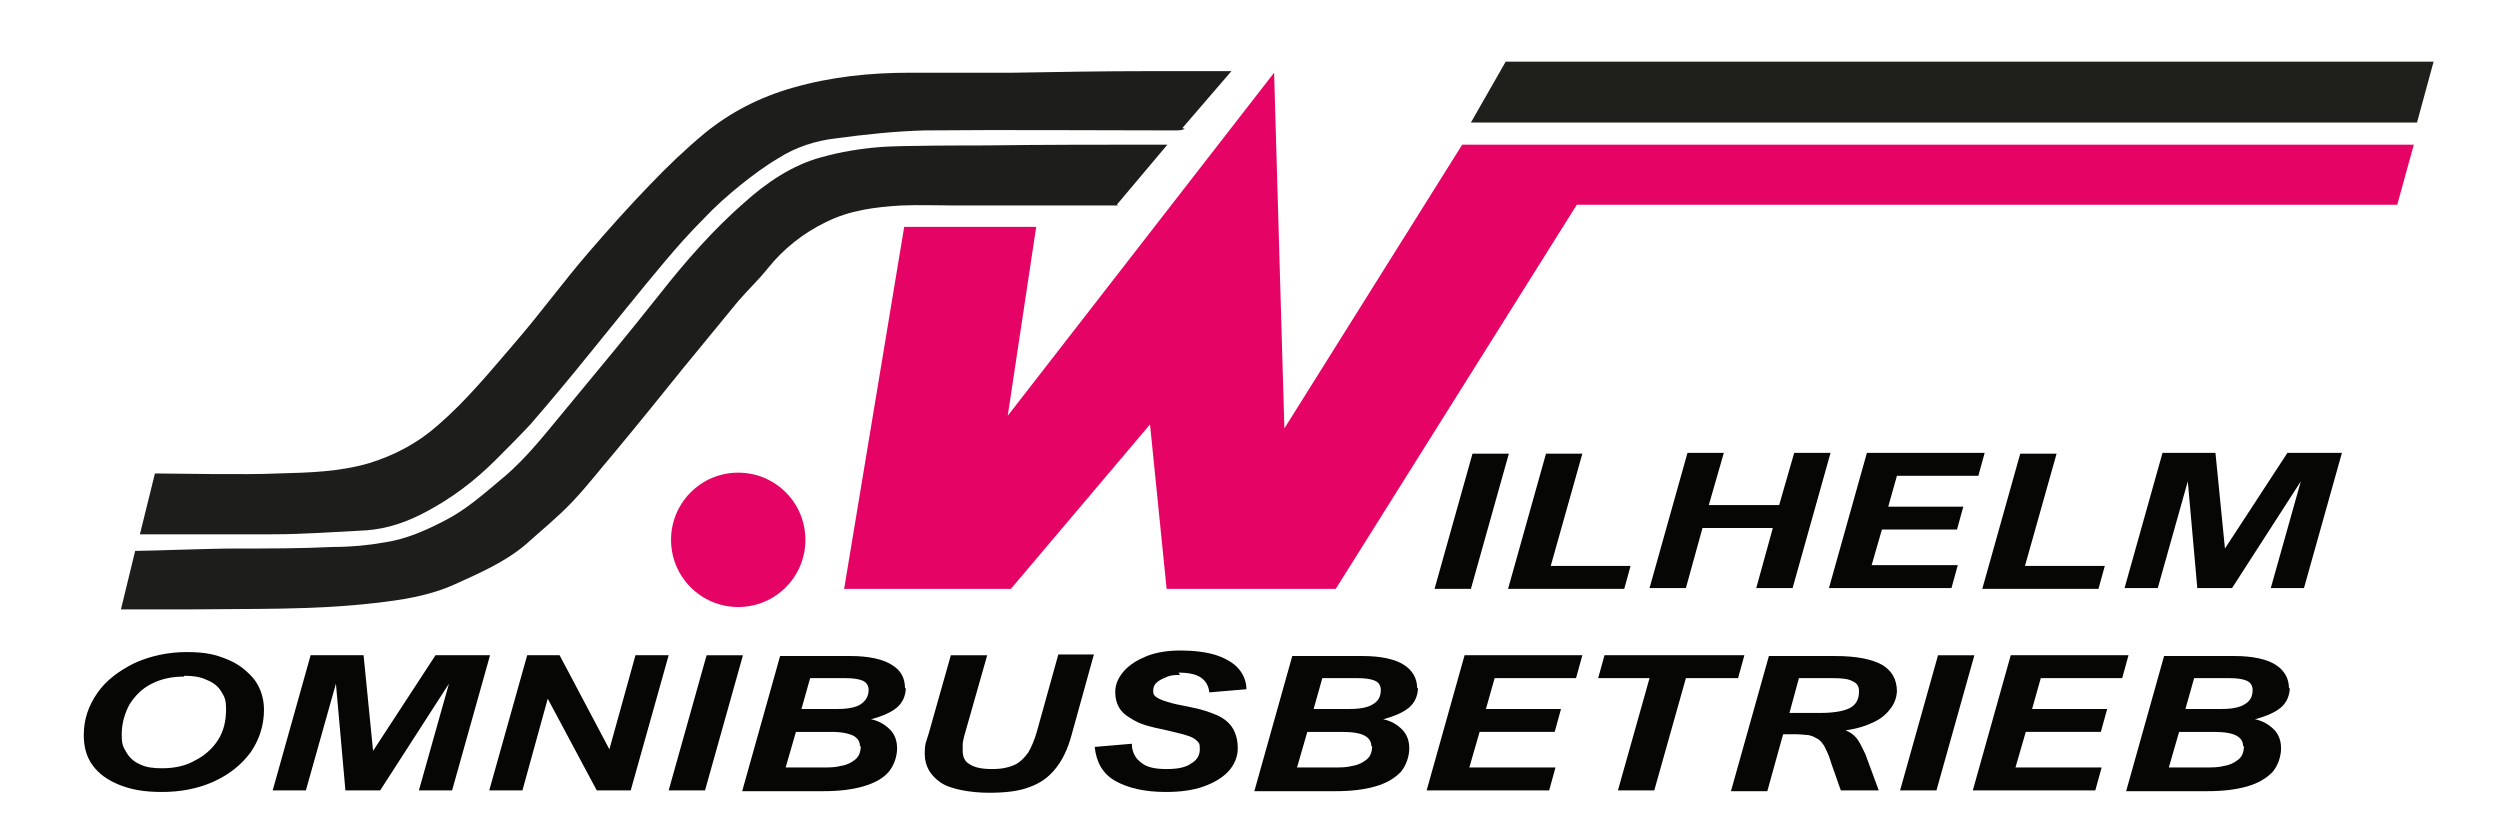
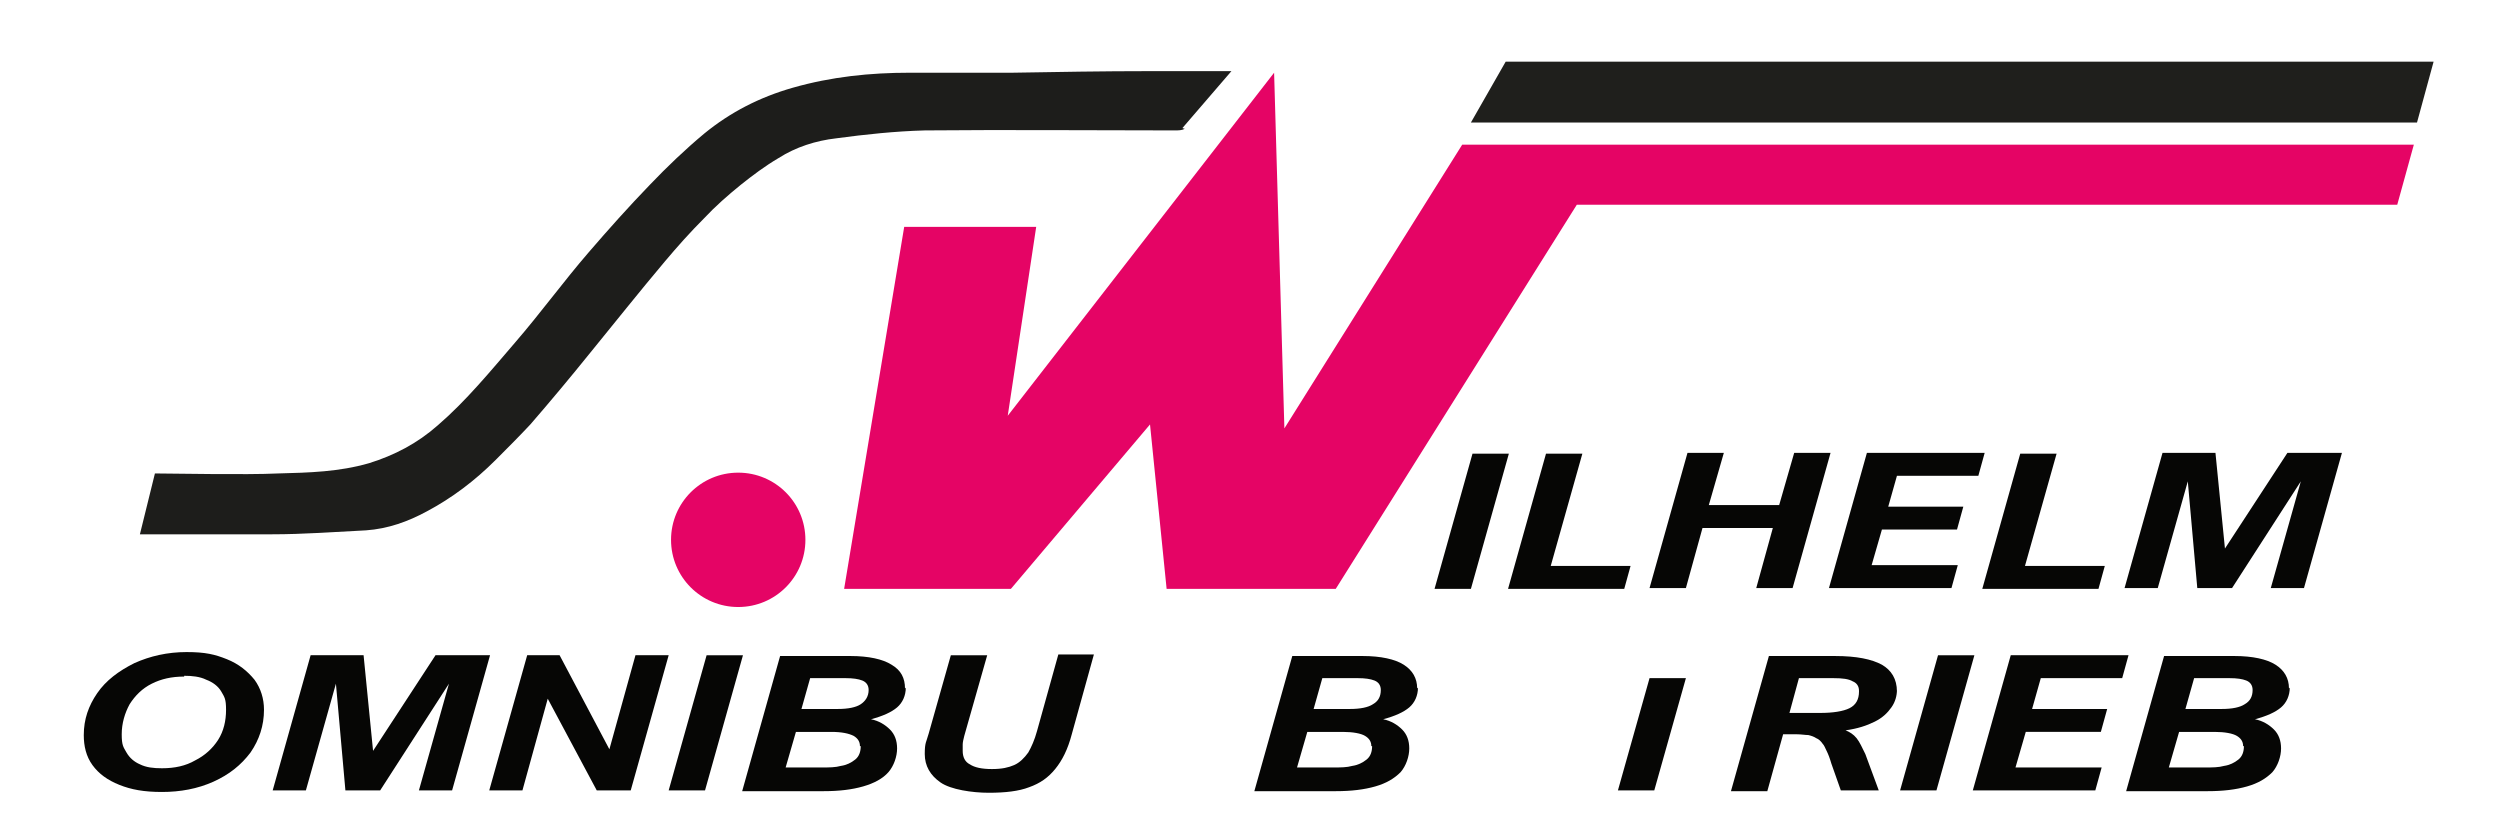
<svg xmlns="http://www.w3.org/2000/svg" id="Ebene_3" version="1.1" viewBox="0 0 316.3 105.3">
  <defs>
    <style>
      .st0 {
        fill: #1f1f1c;
      }

      .st1 {
        fill: none;
      }

      .st2 {
        fill: #e50465;
      }

      .st3 {
        clip-path: url(#clippath-1);
      }

      .st4 {
        fill: #1d1d1b;
      }

      .st5 {
        clip-path: url(#clippath);
      }

      .st6 {
        fill: #060605;
      }
    </style>
    <clipPath id="clippath">
      <rect class="st1" width="316.3" height="105.3" />
    </clipPath>
    <clipPath id="clippath-1">
      <rect class="st1" width="316.3" height="105.3" />
    </clipPath>
  </defs>
  <g class="st5">
    <path class="st4" d="M149.6,16.2l6.2-7.2s0,0,0,0c-3.5,0-7,0-10.4,0-5.8,0-11.5.1-17.3.2-4.3,0-8.7,0-13,0-5,0-9.9.5-14.8,1.9-4.2,1.2-7.9,3.1-11.2,5.8-2.4,2-4.7,4.2-6.9,6.5-2.7,2.8-5.2,5.6-7.7,8.5-3.2,3.7-6.1,7.7-9.3,11.4-3.1,3.6-6.2,7.4-9.8,10.5-2.6,2.3-5.5,3.8-8.7,4.8-3.8,1.1-7.6,1.2-11.5,1.3-4.1.2-13.5,0-15.6,0l-1.9,7.7c.4,0,.8,0,1.2,0,5.2,0,10.3,0,15.5,0,4,0,7.9-.3,11.9-.5,2.8-.2,5.3-1.1,7.7-2.4,3.2-1.7,6.1-3.9,8.7-6.5,1.5-1.5,3-3,4.4-4.5,2.6-3,5.1-6,7.6-9.1,3.1-3.8,6.2-7.7,9.4-11.5,1.6-1.9,3.2-3.7,5-5.5,1.4-1.5,3-2.9,4.6-4.2,1.5-1.2,3.1-2.4,4.8-3.4,2.2-1.4,4.7-2.2,7.3-2.5,3.7-.5,7.5-.9,11.2-1,10.5-.1,21.1,0,31.6,0,.5,0,.9,0,1.3-.2" />
-     <path class="st4" d="M141.3,25.9l6.4-7.6c-.2,0-.4,0-.5,0-7.5,0-15,0-22.6.1-1.9,0-10.7,0-13.2.2-2.5.2-5,.6-7.5,1.3-3.7,1-6.9,3.2-9.7,5.7-4,3.5-7.5,7.5-10.8,11.7-3.8,4.8-7.7,9.5-11.6,14.2-2.6,3.1-5,6.3-8.1,8.9-2.4,2-4.7,4.1-7.5,5.5-2.3,1.2-4.8,2.3-7.4,2.7-2.2.4-4.4.6-6.6.6-4.1.2-8.3.2-12.4.2-3.5,0-10.9.3-12.7.3l-1.8,7.4c1.4,0,6.7,0,8.8,0,7.8-.1,15.5.1,23.3-.8,3.5-.4,6.9-.9,10.2-2.4,3.1-1.4,6.3-2.8,8.9-5,2-1.8,4.1-3.5,5.9-5.4,1.9-2,3.5-4.1,5.3-6.2,3-3.6,5.9-7.2,8.8-10.8,2.3-2.8,4.6-5.6,6.9-8.4,1.2-1.4,2.5-2.6,3.7-4.1,2-2.5,4.5-4.5,7.4-5.9,3-1.5,6.2-1.9,9.5-2.1,2.3-.1,4.7,0,7,0,6.7,0,13.4,0,20.1,0,.2,0,.3,0,.4,0" />
    <path class="st4" d="M142.1,25.5s0,0,0,0h0Z" />
  </g>
  <g>
    <path class="st6" d="M10.6,93c0-2,.6-3.7,1.7-5.3,1.1-1.6,2.7-2.8,4.7-3.8,2-.9,4.2-1.4,6.6-1.4s3.6.3,5.1.9c1.5.6,2.6,1.5,3.5,2.6.8,1.1,1.2,2.4,1.2,3.8,0,2-.6,3.8-1.7,5.4-1.2,1.6-2.7,2.8-4.7,3.7-2,.9-4.2,1.3-6.5,1.3s-3.9-.3-5.4-.9c-1.5-.6-2.6-1.4-3.4-2.5-.8-1.1-1.1-2.4-1.1-3.8ZM23.3,85.6c-1.6,0-2.9.3-4.1.9-1.2.6-2.1,1.5-2.8,2.6-.6,1.1-1,2.4-1,3.8s.2,1.6.6,2.3,1,1.2,1.7,1.5c.8.4,1.7.5,2.8.5,1.6,0,3-.3,4.2-1,1.2-.6,2.2-1.5,2.9-2.6.7-1.1,1-2.4,1-3.8s-.2-1.6-.6-2.3c-.4-.7-1.1-1.2-1.9-1.5-.8-.4-1.8-.5-2.8-.5Z" />
    <path class="st6" d="M55,82.9h7l-4.8,17.1h-4.2l3.8-13.5-8.7,13.5h-4.4l-1.2-13.5-3.8,13.5h-4.2l4.8-17.1h6.7l1.2,12.1,7.9-12.1Z" />
    <path class="st6" d="M80.4,82.9h4.2l-4.8,17.1h-4.3l-6.2-11.6-3.2,11.6h-4.2l4.8-17.1h4.1l6.3,11.9,3.3-11.9Z" />
    <path class="st6" d="M84.6,100l4.8-17.1h4.6l-4.8,17.1h-4.6Z" />
    <path class="st6" d="M114.6,87c0,1-.4,1.9-1.1,2.5-.7.6-1.8,1.1-3.3,1.5,1,.2,1.8.7,2.4,1.3s.9,1.4.9,2.4-.4,2.2-1.1,3-1.8,1.4-3.2,1.8c-1.4.4-3,.6-5,.6h-10.3l4.8-17.1h8.9c2.3,0,4.1.4,5.2,1.1,1.2.7,1.7,1.7,1.7,3ZM108.8,94.4c0-.6-.3-1-.8-1.3-.6-.3-1.5-.5-2.8-.5h-4.5l-1.3,4.5h4.6c.9,0,1.7,0,2.4-.2.7-.1,1.3-.4,1.8-.8.5-.4.7-1,.7-1.7ZM109.9,87.3c0-.6-.3-1-.8-1.2-.5-.2-1.2-.3-2.1-.3h-4.5l-1.1,3.9h4.6c1.3,0,2.3-.2,2.9-.6s1-1,1-1.8Z" />
    <path class="st6" d="M121.8,95c0,.8.3,1.4.9,1.7.6.4,1.5.6,2.8.6s2.1-.2,2.8-.5,1.3-.9,1.8-1.6c.4-.7.8-1.6,1.1-2.7l2.7-9.7h4.5l-2.8,10.1c-.5,1.9-1.2,3.3-2.1,4.4s-1.9,1.8-3.3,2.3c-1.3.5-3,.7-5.1.7s-4.8-.4-6.1-1.3c-1.3-.9-2-2.1-2-3.6s.2-1.5.5-2.6l2.8-9.9h4.6l-2.9,10.2c-.1.4-.2.8-.2,1.1,0,.3,0,.6,0,.9Z" />
-     <path class="st6" d="M149.3,85.4c-.7,0-1.2,0-1.8.3-.5.2-.9.4-1.2.7-.3.3-.4.6-.4,1s.1.6.4.8c.3.2.7.4,1.4.6.6.2,1.5.4,2.6.6,1.6.3,2.8.7,3.7,1.1.9.4,1.6,1,2,1.7.4.7.6,1.5.6,2.5s-.4,2-1.1,2.8c-.7.8-1.8,1.5-3.2,2s-3,.7-4.8.7c-2.7,0-4.8-.5-6.4-1.4s-2.4-2.4-2.6-4.3l4.7-.4c0,1.1.5,1.9,1.2,2.4.7.6,1.8.8,3.2.8s2.4-.2,3.1-.7c.7-.4,1.1-1,1.1-1.8s-.1-.8-.4-1.1c-.3-.3-.7-.5-1.4-.7-.6-.2-1.6-.4-2.8-.7-1.5-.3-2.7-.6-3.6-1.1s-1.5-.9-1.9-1.5-.6-1.3-.6-2.2.4-1.8,1.1-2.6,1.7-1.4,2.9-1.9c1.3-.5,2.7-.7,4.3-.7s3.3.2,4.5.6c1.2.4,2.2,1,2.8,1.7.6.7,1,1.6,1,2.6l-4.7.4c-.1-.9-.5-1.5-1.1-1.9s-1.5-.6-2.8-.6Z" />
    <path class="st6" d="M179.4,87c0,1-.4,1.9-1.1,2.5-.7.6-1.8,1.1-3.3,1.5,1,.2,1.8.7,2.4,1.3s.9,1.4.9,2.4-.4,2.2-1.1,3c-.8.8-1.8,1.4-3.2,1.8-1.4.4-3,.6-5,.6h-10.3l4.8-17.1h8.9c2.3,0,4.1.4,5.2,1.1s1.7,1.7,1.7,3ZM173.5,94.4c0-.6-.3-1-.8-1.3s-1.5-.5-2.8-.5h-4.5l-1.3,4.5h4.6c.9,0,1.7,0,2.4-.2.7-.1,1.3-.4,1.8-.8.5-.4.7-1,.7-1.7ZM174.7,87.3c0-.6-.3-1-.8-1.2-.5-.2-1.2-.3-2.1-.3h-4.5l-1.1,3.9h4.6c1.3,0,2.3-.2,2.9-.6.7-.4,1-1,1-1.8Z" />
-     <path class="st6" d="M189.1,85.8l-1.1,3.9h9.5l-.8,2.9h-9.5l-1.3,4.5h10.9l-.8,2.9h-15.5l4.8-17.1h14.9l-.8,2.9h-10.4Z" />
-     <path class="st6" d="M213.3,85.8l-4,14.2h-4.6l4-14.2h-6.5l.8-2.9h17.7l-.8,2.9h-6.5Z" />
+     <path class="st6" d="M213.3,85.8l-4,14.2h-4.6l4-14.2h-6.5l.8-2.9l-.8,2.9h-6.5Z" />
    <path class="st6" d="M240,87.3c0,.7-.2,1.5-.7,2.2s-1.1,1.3-2.1,1.8c-1,.5-2.2.9-3.7,1.1h0c.5.2,1,.5,1.4,1,.4.5.7,1.2,1.1,2l1.7,4.6h-4.8l-1.2-3.4c-.2-.7-.4-1.2-.6-1.6-.2-.4-.3-.7-.5-.9-.2-.3-.5-.6-.8-.7-.3-.2-.6-.3-1-.4-.4,0-.9-.1-1.5-.1h-1.7l-2,7.2h-4.6l4.8-17.1h8.4c2.7,0,4.6.4,5.9,1.1,1.2.7,1.9,1.8,1.9,3.4ZM235.2,87.4c0-.6-.3-1-.8-1.2-.5-.3-1.3-.4-2.4-.4h-4.4l-1.2,4.4h3.9c1.6,0,2.9-.2,3.7-.6.8-.4,1.2-1.1,1.2-2.1Z" />
    <path class="st6" d="M240.4,100l4.8-17.1h4.6l-4.8,17.1h-4.6Z" />
    <path class="st6" d="M258.2,85.8l-1.1,3.9h9.5l-.8,2.9h-9.5l-1.3,4.5h10.9l-.8,2.9h-15.5l4.8-17.1h14.9l-.8,2.9h-10.4Z" />
    <path class="st6" d="M289.7,87c0,1-.4,1.9-1.1,2.5-.7.6-1.8,1.1-3.3,1.5,1,.2,1.8.7,2.4,1.3s.9,1.4.9,2.4-.4,2.2-1.1,3c-.8.8-1.8,1.4-3.2,1.8-1.4.4-3,.6-5,.6h-10.3l4.8-17.1h8.9c2.3,0,4.1.4,5.2,1.1s1.7,1.7,1.7,3ZM283.8,94.4c0-.6-.3-1-.8-1.3s-1.5-.5-2.8-.5h-4.5l-1.3,4.5h4.6c.9,0,1.7,0,2.4-.2.7-.1,1.3-.4,1.8-.8.5-.4.7-1,.7-1.7ZM285,87.3c0-.6-.3-1-.8-1.2-.5-.2-1.2-.3-2.1-.3h-4.5l-1.1,3.9h4.6c1.3,0,2.3-.2,2.9-.6.7-.4,1-1,1-1.8Z" />
  </g>
  <g>
    <path class="st6" d="M181.5,74.5l4.8-17.1h4.6l-4.8,17.1h-4.6Z" />
    <path class="st6" d="M206.3,71.6l-.8,2.9h-14.7l4.8-17.1h4.6l-4,14.2h10.1Z" />
    <path class="st6" d="M225.1,63.9l1.9-6.6h4.6l-4.8,17.1h-4.6l2.1-7.6h-8.9l-2.1,7.6h-4.6l4.8-17.1h4.6l-1.9,6.6h8.9Z" />
    <path class="st6" d="M240,60.2l-1.1,3.9h9.5l-.8,2.9h-9.5l-1.3,4.5h10.9l-.8,2.9h-15.5l4.8-17.1h14.9l-.8,2.9h-10.4Z" />
    <path class="st6" d="M266.3,71.6l-.8,2.9h-14.7l4.8-17.1h4.6l-4,14.2h10.1Z" />
    <path class="st6" d="M289.3,57.3h7l-4.8,17.1h-4.2l3.8-13.5-8.7,13.5h-4.4l-1.2-13.5-3.8,13.5h-4.2l4.8-17.1h6.7l1.2,12.1,7.9-12.1Z" />
  </g>
  <polygon class="st2" points="114.4 28.7 106.8 74.5 127.9 74.5 145.5 53.7 147.6 74.5 169 74.5 199.5 25.9 303.3 25.9 305.4 18.3 185 18.3 162.5 54.2 161.2 9.2 127.5 52.6 131.1 28.7 114.4 28.7" />
  <g class="st3">
    <path class="st2" d="M101.9,68.3c0,4.7-3.8,8.5-8.5,8.5s-8.5-3.8-8.5-8.5,3.8-8.5,8.5-8.5,8.5,3.8,8.5,8.5" />
    <polygon class="st0" points="190.5 7.8 186.1 15.5 305.8 15.5 307.9 7.8 190.5 7.8" />
  </g>
</svg>